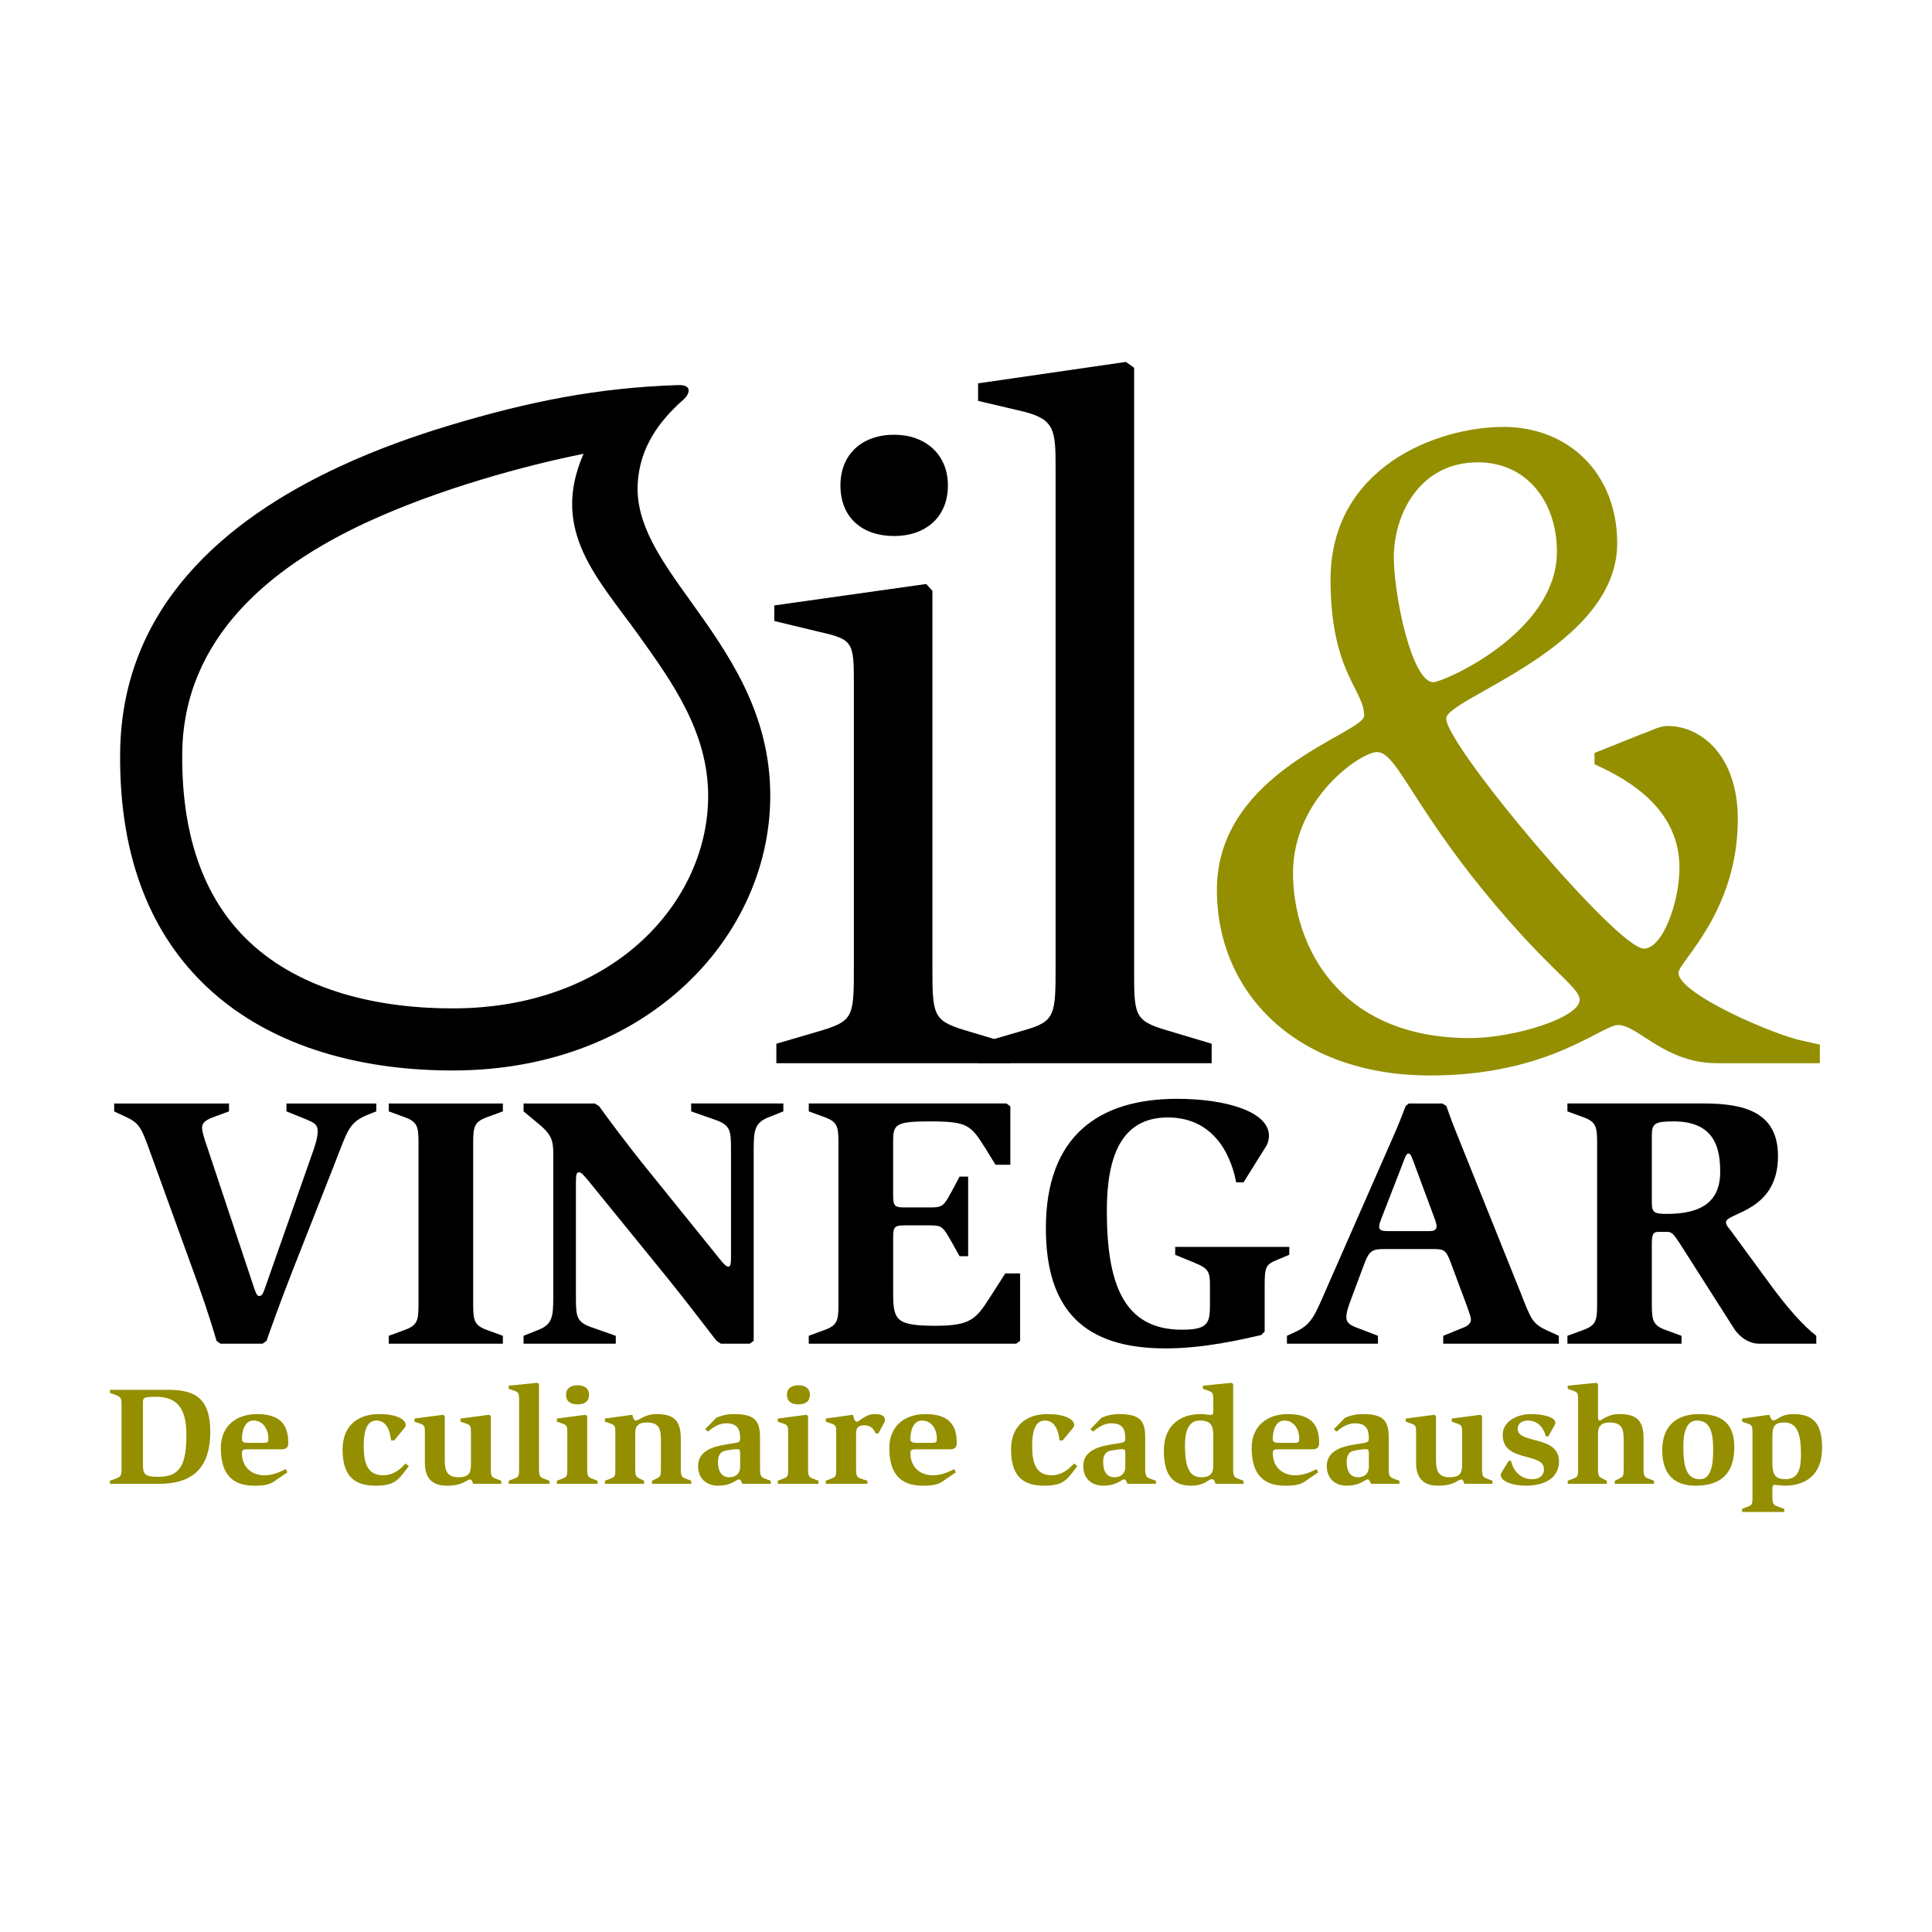
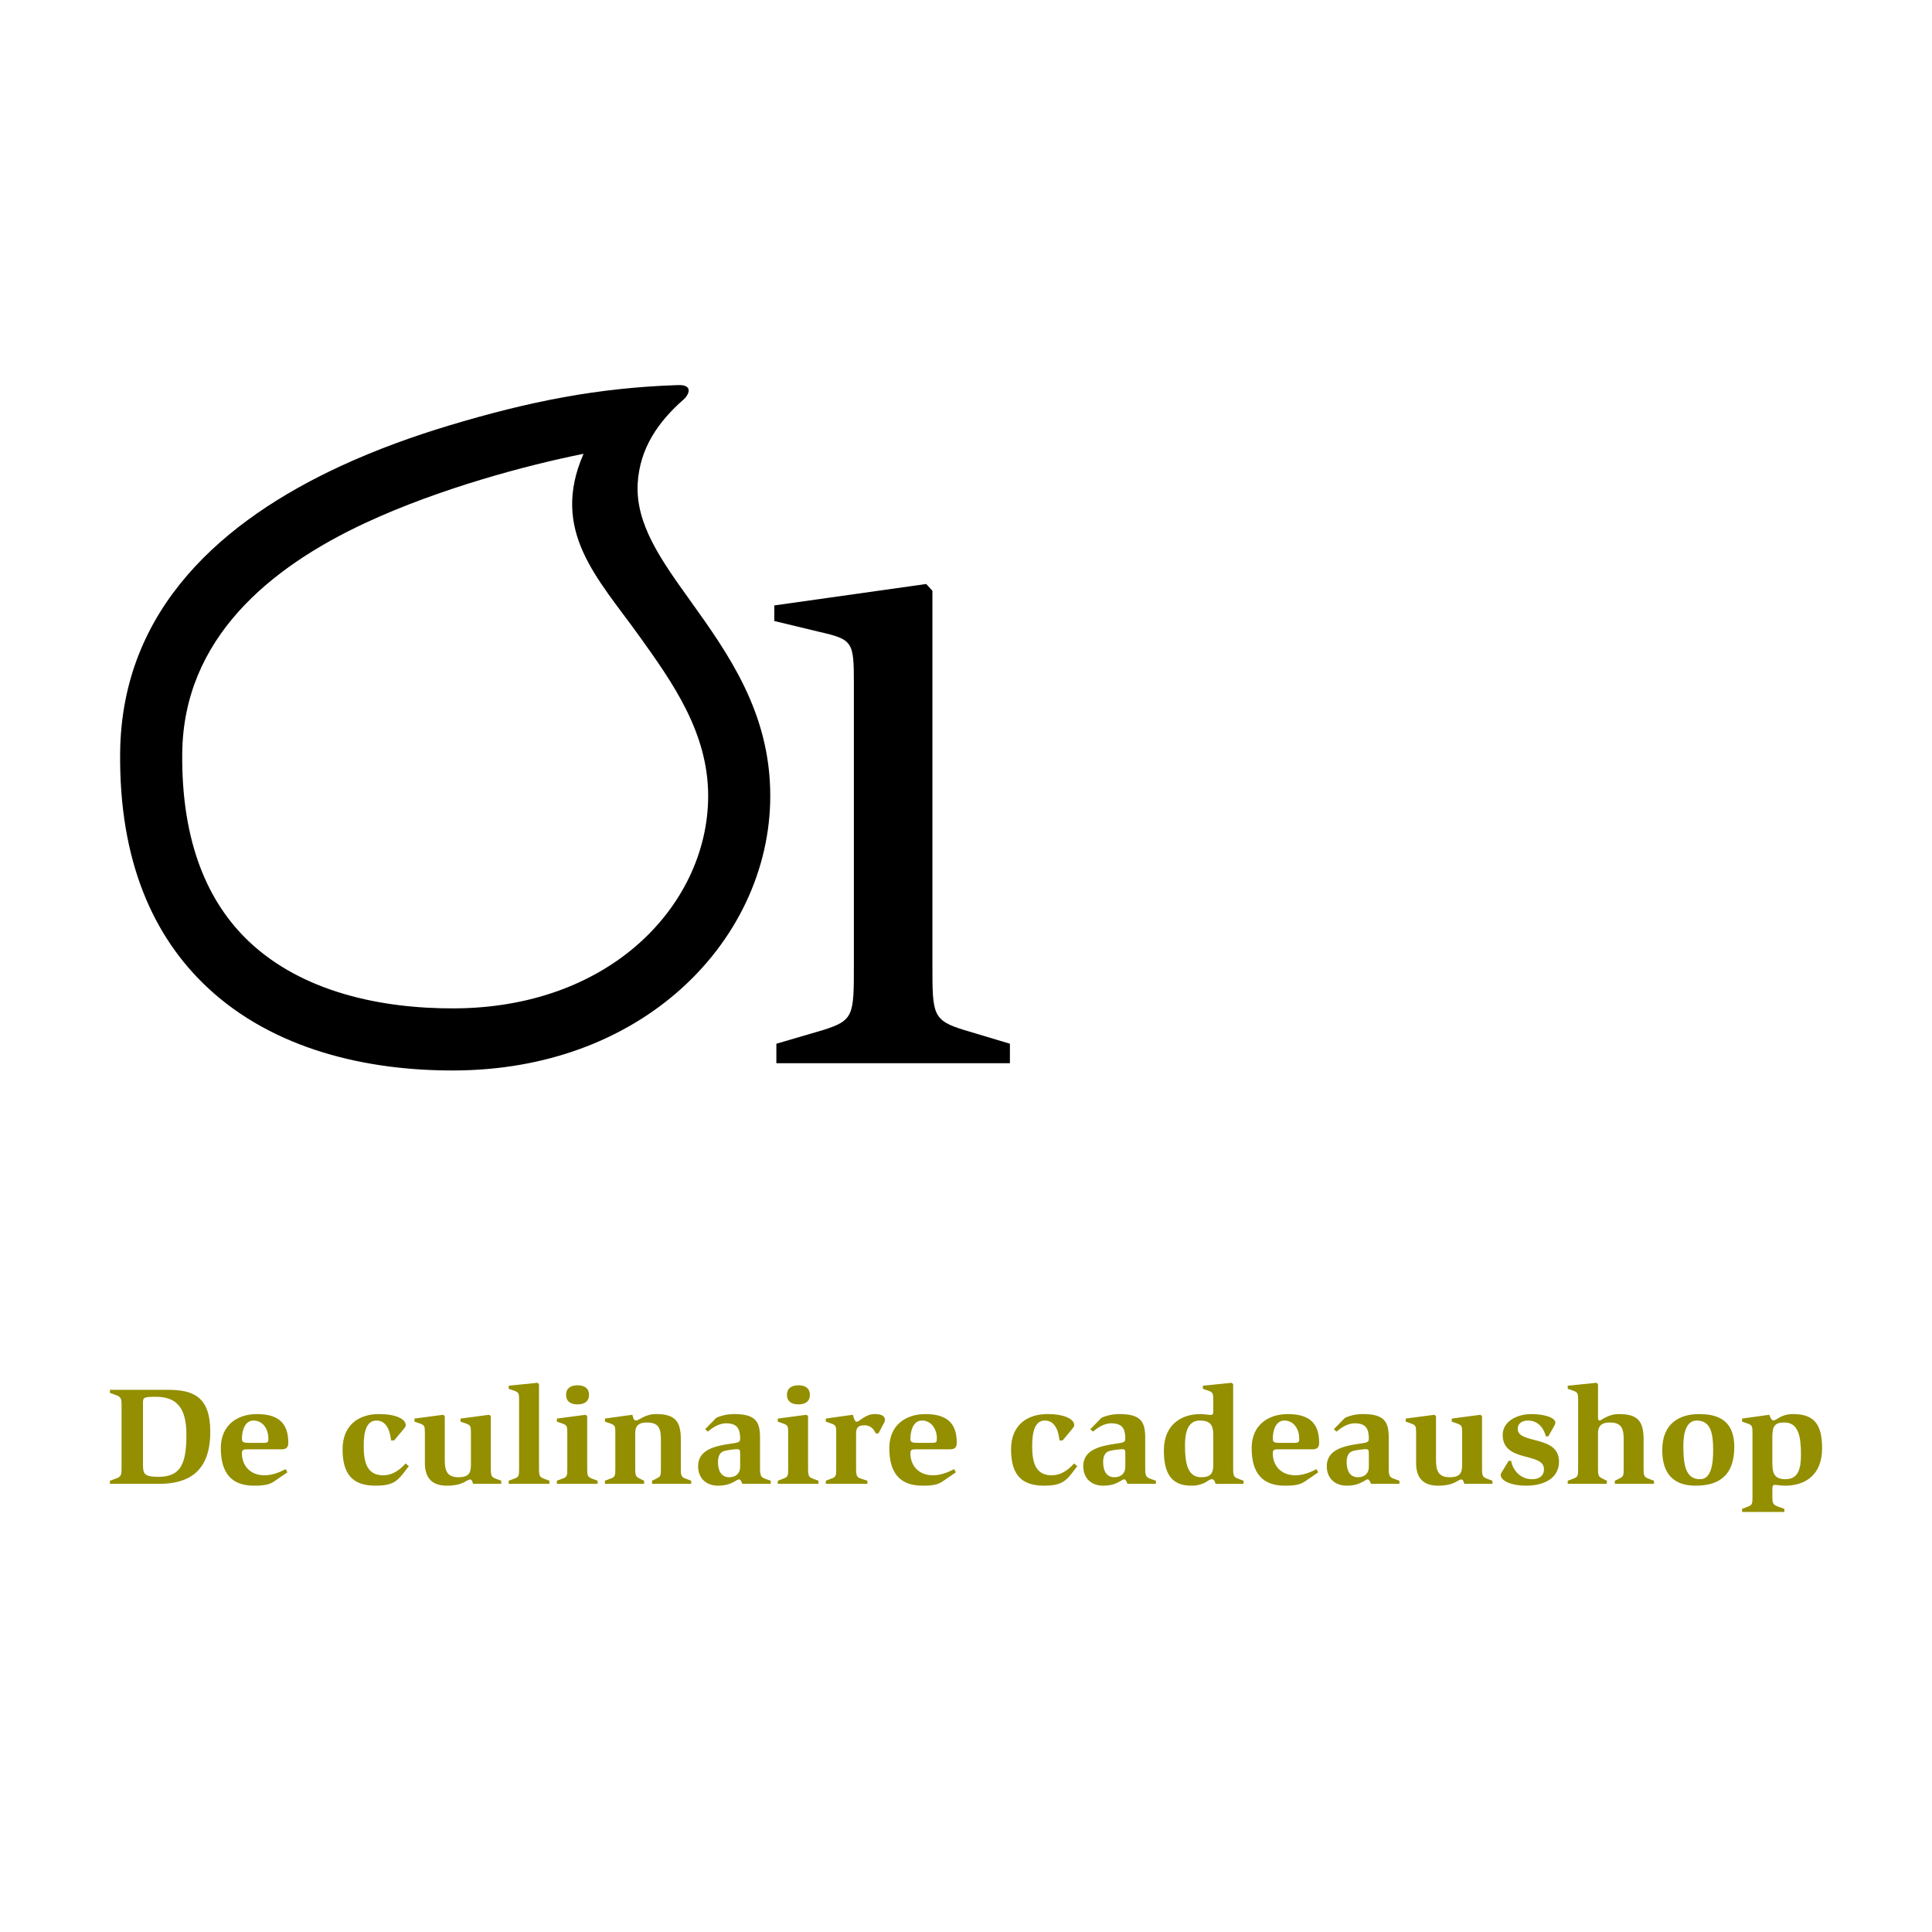
<svg xmlns="http://www.w3.org/2000/svg" version="1.0" id="Layer_1" x="0px" y="0px" width="192.756px" height="192.756px" viewBox="0 0 192.756 192.756" enable-background="new 0 0 192.756 192.756" xml:space="preserve">
  <g>
-     <polygon fill-rule="evenodd" clip-rule="evenodd" fill="#FFFFFF" points="0,0 192.756,0 192.756,192.756 0,192.756 0,0  " />
-     <path fill-rule="evenodd" clip-rule="evenodd" fill="#938F00" d="M181.566,106.076v-1.857l-1.676-0.373   c-2.564-0.465-12.426-4.646-12.426-6.784c0-1.116,5.917-6.042,5.917-15.337c0-6.32-3.648-9.294-7.002-9.294   c-0.888,0-1.775,0.557-2.662,0.836l-4.636,1.859v1.115c2.367,1.116,8.481,3.904,8.481,10.317c0,3.439-1.677,8.086-3.551,8.086   c-2.662,0-19.724-20.263-19.724-22.958c0-2.045,17.062-7.064,17.062-17.474c0-7.064-4.931-11.619-11.342-11.619   c-6.606,0-17.258,3.997-17.258,15.244c0,9.202,3.354,10.968,3.354,13.571c0,1.766-14.694,5.483-14.694,17.381   c0,10.225,7.89,18.512,21.302,18.512c11.834,0,17.061-5.035,18.737-5.035c1.973,0,4.635,3.811,9.861,3.811H181.566L181.566,106.076   z M139.062,55.606c0-4.276,2.564-9.481,8.383-9.481c4.931,0,7.89,3.997,7.89,8.923c0,8.087-11.342,13.013-12.328,13.013   C140.838,68.061,139.062,59.324,139.062,55.606L139.062,55.606z M129.004,87.116c0-7.529,6.805-12.083,8.383-12.083   c1.774,0,3.155,4.276,9.368,12.27c7.396,9.388,10.848,11.062,10.848,12.454c0,1.768-6.509,3.812-10.946,3.812   C133.441,103.568,129.004,94.18,129.004,87.116L129.004,87.116z" />
-     <path fill-rule="evenodd" clip-rule="evenodd" d="M89.212,53.48c3.093,0,5.361-1.846,5.361-5.053c0-3.11-2.269-5.053-5.361-5.053   c-3.197,0-5.362,1.943-5.362,5.053C83.85,51.634,86.015,53.48,89.212,53.48L89.212,53.48z" />
    <path fill-rule="evenodd" clip-rule="evenodd" d="M77.458,106.076h23.301v-1.943l-4.536-1.359   c-3.196-0.973-3.196-1.557-3.196-6.512V58.945l-0.619-0.68l-15.156,2.138v1.555l4.433,1.069c3.402,0.777,3.506,0.972,3.506,5.151   v28.084c0,5.053,0,5.539-3.093,6.512l-4.64,1.359V106.076L77.458,106.076z" />
-     <path fill-rule="evenodd" clip-rule="evenodd" d="M97.584,106.076h23.302v-1.943l-4.537-1.359c-3.3-0.973-3.196-1.557-3.196-6.512   v-59.57l-0.825-0.583l-14.744,2.138v1.749l4.537,1.069c3.093,0.777,3.196,1.846,3.196,5.539v49.658c0,4.955,0,5.637-3.093,6.512   l-4.64,1.359V106.076L97.584,106.076z" />
-     <path fill-rule="evenodd" clip-rule="evenodd" d="M21.992,134.059h4.209l0.39-0.285c0.273-0.787,1.364-3.863,2.572-6.939   l4.209-10.695c1.325-3.363,1.403-4.148,3.353-4.936l0.818-0.322v-0.787H28.58v0.787l1.948,0.787c0.818,0.357,1.169,0.5,1.169,1.215   c0,0.68-0.351,1.682-0.624,2.434l-4.638,13.199c-0.195,0.572-0.312,0.787-0.585,0.787c-0.233,0-0.351-0.357-0.624-1.182   l-4.56-13.699c-0.234-0.68-0.506-1.502-0.506-1.896c0-0.465,0.272-0.75,1.13-1.072l1.559-0.572v-0.787H11.391v0.787l1.286,0.607   c1.286,0.609,1.481,1.182,2.3,3.436l4.872,13.449c0.818,2.289,1.481,4.436,1.754,5.4L21.992,134.059L21.992,134.059z    M38.791,134.059h11.381v-0.785l-1.56-0.572c-1.286-0.467-1.403-0.932-1.403-2.576v-16.096c0-1.646,0.117-2.111,1.403-2.576   l1.56-0.572v-0.787H38.791v0.787l1.56,0.572c1.286,0.465,1.403,0.93,1.403,2.576v16.096c0,1.645-0.117,2.109-1.403,2.576   l-1.56,0.572V134.059L38.791,134.059z M52.237,134.059h9.199v-0.785l-2.339-0.824c-1.559-0.535-1.637-1.037-1.637-2.969v-11.59   c0-0.75,0.078-0.93,0.312-0.93s0.429,0.25,0.974,0.895l7.679,9.443c2.261,2.791,4.6,5.902,5.067,6.475l0.429,0.285h2.884   l0.39-0.285v-19.102c0-1.896,0.117-2.646,1.441-3.184l1.52-0.607v-0.787h-9.198v0.787l2.339,0.822   c1.559,0.537,1.636,1.037,1.636,2.969v10.768c0,0.75-0.078,0.93-0.272,0.93c-0.156,0-0.39-0.18-0.702-0.572l-7.133-8.836   c-2.222-2.717-4.404-5.688-5.067-6.617l-0.429-0.25h-7.094v0.787l1.638,1.359c1.169,1,1.325,1.609,1.325,2.826v14.414   c0,1.896-0.117,2.648-1.442,3.184l-1.521,0.609V134.059L52.237,134.059z M80.691,134.059h20.696l0.391-0.285v-6.725h-1.481   l-1.559,2.432c-1.326,2.039-1.832,2.791-5.34,2.791c-3.936,0-4.287-0.502-4.287-3.219v-5.582c0-1.072,0.156-1.215,1.13-1.215h2.611   c1.13,0,1.247,0.178,2.066,1.609l0.818,1.467h0.857v-7.941h-0.857l-0.78,1.467c-0.779,1.395-0.857,1.609-2.104,1.609H90.24   c-0.975,0-1.13-0.143-1.13-1.217v-5.473c0-1.609,0.312-1.895,3.664-1.895c3.82,0,4.092,0.393,5.535,2.682l1.014,1.646h1.48v-5.832   l-0.39-0.285H80.691v0.787l1.559,0.572c1.286,0.465,1.403,0.93,1.403,2.576v16.096c0,1.645-0.117,2.109-1.403,2.576l-1.559,0.572   V134.059L80.691,134.059z M126.176,132.844v-4.615c0-1.717,0.117-2.074,1.092-2.467l1.364-0.572v-0.787H117.25v0.787l1.988,0.822   c1.325,0.535,1.48,0.895,1.48,2.217v1.932c0,1.861-0.194,2.504-2.806,2.504c-5.886,0-7.483-4.721-7.483-11.875   c0-5.402,1.442-9.301,6.08-9.301c5.067,0,6.471,4.543,6.821,6.475h0.74l2.3-3.684c0.156-0.287,0.233-0.645,0.233-0.967   c0-2.432-4.364-3.684-9.159-3.684c-7.795,0-13.097,3.684-13.097,12.912c0,8.229,3.898,11.99,11.928,11.99   c3.897,0,7.639-0.9,9.549-1.33L126.176,132.844L126.176,132.844z M128.398,134.059h9.081v-0.785l-1.948-0.752   c-0.741-0.256-1.208-0.506-1.208-1.115c0-0.506,0.272-1.258,0.506-1.871l1.247-3.34c0.507-1.365,0.78-1.578,1.988-1.578h4.911   c1.091,0,1.286,0.105,1.715,1.221l1.676,4.49c0.156,0.43,0.391,1.078,0.391,1.33c0,0.357-0.312,0.643-0.819,0.822l-1.948,0.793   v0.785h11.536v-0.785l-1.247-0.572c-1.402-0.65-1.559-1.15-2.572-3.738l-6.431-16.014c-0.352-0.857-0.663-1.717-0.975-2.605   l-0.39-0.25h-3.353l-0.312,0.25c-0.351,0.924-0.702,1.818-1.092,2.713l-6.859,15.619c-1.13,2.588-1.442,3.482-3.118,4.238   l-0.779,0.359V134.059L128.398,134.059z M140.13,115.619c0.117-0.35,0.234-0.529,0.39-0.529c0.195,0,0.273,0.215,0.468,0.709   l2.222,5.992c0.039,0.178,0.117,0.357,0.117,0.535c0,0.287-0.117,0.502-0.702,0.502h-4.17c-0.701,0-0.857-0.145-0.857-0.465   c0-0.25,0.156-0.572,0.233-0.818L140.13,115.619L140.13,115.619z M156.383,134.059h11.382v-0.785l-1.559-0.572   c-1.287-0.467-1.403-0.932-1.403-2.576v-6.01c0-1.002,0.116-1.217,0.74-1.217h0.74c0.507,0,0.663,0.18,1.325,1.182l5.379,8.441   c0.585,0.93,1.56,1.537,2.494,1.537h5.73v-0.785c-1.287-1.002-2.846-2.719-4.717-5.295l-3.858-5.258   c-0.195-0.25-0.43-0.465-0.43-0.787c0-0.965,5.185-1.002,5.185-6.582c0-4.328-3.235-5.258-7.366-5.258h-13.643v0.787l1.56,0.572   c1.286,0.465,1.403,0.93,1.403,2.576v16.096c0,1.645-0.117,2.109-1.403,2.576l-1.56,0.572V134.059L156.383,134.059z    M164.803,113.277c0-1.217,0.351-1.395,2.182-1.395c4.21,0,4.639,2.861,4.639,5.043c0,3.254-2.26,4.186-5.34,4.186   c-1.247,0-1.48-0.143-1.48-1.145V113.277L164.803,113.277z" />
    <path fill-rule="evenodd" clip-rule="evenodd" fill="#938F00" d="M10.966,148.043h4.915c2.899,0,5.098-1.189,5.098-5.182   c0-3.627-1.801-4.201-4.304-4.201h-5.708v0.307l0.611,0.225c0.503,0.182,0.549,0.363,0.549,1.008v6.303   c0,0.645-0.046,0.828-0.549,1.01l-0.611,0.223V148.043L10.966,148.043z M14.263,140.004c0-0.574,0.045-0.645,1.282-0.645   c1.938,0,3.053,0.939,3.053,3.754c0,2.871-0.535,4.23-2.762,4.23c-1.48,0-1.572-0.295-1.572-1.262V140.004L14.263,140.004z    M28.67,146.895l-0.167-0.322c-0.382,0.197-1.206,0.617-2.106,0.617c-1.511,0-2.259-1.037-2.259-2.186   c0-0.363,0.123-0.406,0.564-0.406h3.389c0.503,0,0.671-0.225,0.671-0.658c0-1.918-0.946-2.857-3.129-2.857   c-1.999,0-3.602,1.135-3.602,3.391c0,2.465,1.038,3.754,3.327,3.754c1.054,0,1.542-0.125,1.984-0.422L28.67,146.895L28.67,146.895z    M24.778,143.953c-0.473,0-0.641-0.084-0.641-0.393c0-0.881,0.32-1.834,1.16-1.834c0.915,0,1.48,0.84,1.48,1.793   c0,0.35-0.046,0.434-0.458,0.434H24.778L24.778,143.953z M40.788,146.279l-0.321-0.268c-0.351,0.379-1.083,1.178-2.243,1.178   c-1.541,0-1.938-1.178-1.938-2.914c0-1.344,0.244-2.549,1.267-2.549c1.221,0,1.404,1.498,1.465,1.988h0.305l0.947-1.135   c0.091-0.111,0.213-0.252,0.213-0.377c0-0.658-1.053-1.121-2.67-1.121c-2.03,0-3.633,1.107-3.633,3.516   c0,2.311,0.855,3.629,3.266,3.629c1.847,0,2.228-0.477,3.128-1.668L40.788,146.279L40.788,146.279z M50.006,148.043v-0.309   l-0.549-0.209c-0.427-0.154-0.488-0.295-0.488-1.023v-5.209l-0.152-0.141l-2.87,0.379v0.307l0.535,0.184   c0.458,0.168,0.503,0.252,0.503,0.91v3.137c0,0.854-0.152,1.303-1.236,1.316c-1.237,0-1.374-0.77-1.374-1.793v-4.299l-0.152-0.141   l-2.87,0.379v0.307l0.535,0.184c0.458,0.168,0.503,0.252,0.503,0.91v3.039c0,1.387,0.625,2.256,2.182,2.256   c0.84,0,1.328-0.152,1.664-0.309c0.32-0.154,0.489-0.309,0.672-0.309c0.091,0,0.137,0.057,0.183,0.141   c0.045,0.082,0.076,0.195,0.107,0.293H50.006L50.006,148.043z M50.754,148.043h4.06v-0.309l-0.549-0.209   c-0.427-0.154-0.489-0.295-0.489-1.023V138.1l-0.152-0.141l-2.87,0.295v0.307l0.534,0.184c0.458,0.168,0.503,0.252,0.503,0.91   v6.848c0,0.729-0.015,0.855-0.488,1.023l-0.55,0.209V148.043L50.754,148.043z M55.562,148.043h4.06v-0.309l-0.55-0.209   c-0.427-0.154-0.488-0.295-0.488-1.023v-5.209l-0.152-0.141l-2.869,0.379v0.307l0.534,0.184c0.458,0.168,0.503,0.252,0.503,0.91   v3.57c0,0.729-0.015,0.855-0.488,1.023l-0.549,0.209V148.043L55.562,148.043z M57.622,140.115c0.702,0,1.145-0.307,1.145-0.951   s-0.443-0.953-1.145-0.953s-1.145,0.309-1.145,0.953S56.92,140.115,57.622,140.115L57.622,140.115z M60.354,148.043h3.907v-0.309   l-0.396-0.195c-0.428-0.209-0.489-0.295-0.489-1.037v-3.529c0-0.645,0.259-1.051,1.175-1.051c1.251,0,1.389,0.701,1.389,1.752   v2.828c0,0.742-0.015,0.812-0.488,1.037l-0.397,0.195v0.309h3.907v-0.309l-0.549-0.209c-0.428-0.154-0.488-0.295-0.488-1.023   v-2.926c0-1.822-0.626-2.494-2.458-2.494c-0.564,0-0.992,0.154-1.312,0.322c-0.32,0.154-0.534,0.322-0.717,0.322   c-0.106,0-0.167-0.07-0.229-0.182c-0.046-0.113-0.076-0.252-0.122-0.393l-2.732,0.379v0.307l0.534,0.184   c0.458,0.168,0.504,0.252,0.504,0.91v3.57c0,0.729-0.015,0.855-0.488,1.023l-0.549,0.209V148.043L60.354,148.043z M76.897,148.043   v-0.309l-0.58-0.209c-0.427-0.154-0.488-0.352-0.488-1.051v-3.039c0-1.582-0.427-2.354-2.579-2.354   c-0.718,0-1.312,0.168-1.709,0.336c-0.122,0.057-0.213,0.182-0.396,0.365l-0.794,0.812l0.275,0.236   c0.335-0.279,1.007-0.826,1.816-0.826c1.083,0,1.404,0.52,1.404,1.527c0,0.393-0.199,0.393-1.023,0.518   c-1.358,0.211-3.174,0.533-3.174,2.229c0,1.26,0.87,1.947,1.968,1.947c0.717,0,1.175-0.152,1.496-0.324   c0.321-0.152,0.489-0.307,0.611-0.307c0.152,0,0.244,0.209,0.336,0.447H76.897L76.897,148.043z M73.845,146.363   c0,0.588-0.382,1.021-1.083,1.021c-0.809,0-1.129-0.658-1.129-1.512c0-0.574,0.183-0.98,0.625-1.107   c0.336-0.098,1.114-0.182,1.251-0.182c0.275,0,0.336,0.041,0.336,0.463V146.363L73.845,146.363z M77.599,148.043h4.06v-0.309   l-0.55-0.209c-0.427-0.154-0.488-0.295-0.488-1.023v-5.209l-0.153-0.141l-2.869,0.379v0.307l0.534,0.184   c0.458,0.168,0.503,0.252,0.503,0.91v3.57c0,0.729-0.015,0.855-0.488,1.023l-0.549,0.209V148.043L77.599,148.043z M79.659,140.115   c0.702,0,1.145-0.307,1.145-0.951s-0.443-0.953-1.145-0.953c-0.702,0-1.145,0.309-1.145,0.953S78.957,140.115,79.659,140.115   L79.659,140.115z M82.391,148.043h4.151v-0.309l-0.641-0.209c-0.427-0.141-0.489-0.295-0.489-1.023v-3.432   c0-0.545,0.123-0.867,0.81-0.867c0.748,0,0.992,0.49,1.16,0.812h0.259l0.564-1.064c0.046-0.084,0.091-0.184,0.091-0.268   c0-0.461-0.442-0.602-1.037-0.602c-0.916,0-1.542,0.771-1.771,0.771c-0.229,0-0.29-0.365-0.396-0.701l-2.701,0.379v0.307   l0.534,0.184c0.458,0.168,0.504,0.252,0.504,0.91v3.57c0,0.729-0.015,0.855-0.489,1.023l-0.549,0.209V148.043L82.391,148.043z    M95.363,146.895l-0.167-0.322c-0.381,0.197-1.206,0.617-2.106,0.617c-1.511,0-2.259-1.037-2.259-2.186   c0-0.363,0.122-0.406,0.565-0.406h3.388c0.504,0,0.672-0.225,0.672-0.658c0-1.918-0.946-2.857-3.128-2.857   c-2,0-3.602,1.135-3.602,3.391c0,2.465,1.038,3.754,3.327,3.754c1.054,0,1.542-0.125,1.984-0.422L95.363,146.895L95.363,146.895z    M91.472,143.953c-0.473,0-0.641-0.084-0.641-0.393c0-0.881,0.32-1.834,1.16-1.834c0.916,0,1.48,0.84,1.48,1.793   c0,0.35-0.046,0.434-0.458,0.434H91.472L91.472,143.953z M107.481,146.279l-0.321-0.268c-0.351,0.379-1.083,1.178-2.243,1.178   c-1.541,0-1.938-1.178-1.938-2.914c0-1.344,0.244-2.549,1.267-2.549c1.221,0,1.403,1.498,1.465,1.988h0.305l0.946-1.135   c0.092-0.111,0.214-0.252,0.214-0.377c0-0.658-1.053-1.121-2.671-1.121c-2.029,0-3.632,1.107-3.632,3.516   c0,2.311,0.854,3.629,3.267,3.629c1.846,0,2.228-0.477,3.128-1.668L107.481,146.279L107.481,146.279z M115.326,148.043v-0.309   l-0.58-0.209c-0.428-0.154-0.488-0.352-0.488-1.051v-3.039c0-1.582-0.427-2.354-2.579-2.354c-0.718,0-1.312,0.168-1.709,0.336   c-0.123,0.057-0.215,0.182-0.397,0.365l-0.794,0.812l0.275,0.236c0.335-0.279,1.007-0.826,1.815-0.826   c1.084,0,1.404,0.52,1.404,1.527c0,0.393-0.198,0.393-1.022,0.518c-1.358,0.211-3.175,0.533-3.175,2.229   c0,1.26,0.871,1.947,1.969,1.947c0.718,0,1.176-0.152,1.496-0.324c0.32-0.152,0.488-0.307,0.61-0.307   c0.152,0,0.244,0.209,0.336,0.447H115.326L115.326,148.043z M112.273,146.363c0,0.588-0.382,1.021-1.084,1.021   c-0.809,0-1.129-0.658-1.129-1.512c0-0.574,0.184-0.98,0.626-1.107c0.336-0.098,1.113-0.182,1.251-0.182   c0.275,0,0.336,0.041,0.336,0.463V146.363L112.273,146.363z M124.07,148.043v-0.309l-0.55-0.209   c-0.427-0.154-0.487-0.295-0.487-1.023V138.1l-0.153-0.141l-2.869,0.295v0.307l0.534,0.184c0.458,0.168,0.504,0.252,0.504,0.91   v1.162c0,0.279-0.061,0.35-0.274,0.35c-0.123,0-0.274-0.027-0.442-0.041c-0.169-0.029-0.367-0.043-0.58-0.043   c-1.816,0-3.633,0.994-3.633,3.629c0,2.197,0.687,3.516,2.732,3.516c0.687,0,1.099-0.166,1.403-0.324   c0.29-0.168,0.458-0.322,0.656-0.322c0.092,0,0.168,0.043,0.229,0.127c0.061,0.084,0.106,0.195,0.137,0.336H124.07L124.07,148.043z    M121.049,146.223c0,0.785-0.305,1.162-1.206,1.162c-1.389,0-1.617-1.471-1.617-3.207c0-1.316,0.32-2.451,1.465-2.451   c1.068,0,1.358,0.447,1.358,1.457V146.223L121.049,146.223z M131.518,146.895l-0.167-0.322c-0.382,0.197-1.206,0.617-2.106,0.617   c-1.511,0-2.259-1.037-2.259-2.186c0-0.363,0.122-0.406,0.564-0.406h3.389c0.504,0,0.671-0.225,0.671-0.658   c0-1.918-0.946-2.857-3.128-2.857c-1.999,0-3.603,1.135-3.603,3.391c0,2.465,1.039,3.754,3.328,3.754   c1.053,0,1.541-0.125,1.983-0.422L131.518,146.895L131.518,146.895z M127.627,143.953c-0.474,0-0.642-0.084-0.642-0.393   c0-0.881,0.32-1.834,1.16-1.834c0.915,0,1.48,0.84,1.48,1.793c0,0.35-0.046,0.434-0.458,0.434H127.627L127.627,143.953z    M139.622,148.043v-0.309l-0.58-0.209c-0.427-0.154-0.488-0.352-0.488-1.051v-3.039c0-1.582-0.427-2.354-2.579-2.354   c-0.717,0-1.312,0.168-1.709,0.336c-0.122,0.057-0.214,0.182-0.396,0.365l-0.794,0.812l0.274,0.236   c0.336-0.279,1.007-0.826,1.816-0.826c1.084,0,1.404,0.52,1.404,1.527c0,0.393-0.199,0.393-1.023,0.518   c-1.358,0.211-3.174,0.533-3.174,2.229c0,1.26,0.87,1.947,1.969,1.947c0.717,0,1.175-0.152,1.496-0.324   c0.32-0.152,0.488-0.307,0.609-0.307c0.153,0,0.244,0.209,0.336,0.447H139.622L139.622,148.043z M136.57,146.363   c0,0.588-0.382,1.021-1.084,1.021c-0.81,0-1.13-0.658-1.13-1.512c0-0.574,0.184-0.98,0.626-1.107   c0.336-0.098,1.114-0.182,1.252-0.182c0.274,0,0.336,0.041,0.336,0.463V146.363L136.57,146.363z M148.901,148.043v-0.309   l-0.55-0.209c-0.428-0.154-0.488-0.295-0.488-1.023v-5.209l-0.152-0.141l-2.869,0.379v0.307l0.533,0.184   c0.458,0.168,0.504,0.252,0.504,0.91v3.137c0,0.854-0.152,1.303-1.235,1.316c-1.236,0-1.374-0.77-1.374-1.793v-4.299l-0.152-0.141   l-2.87,0.379v0.307l0.535,0.184c0.458,0.168,0.503,0.252,0.503,0.91v3.039c0,1.387,0.626,2.256,2.183,2.256   c0.84,0,1.328-0.152,1.664-0.309c0.32-0.154,0.488-0.309,0.671-0.309c0.092,0,0.138,0.057,0.184,0.141   c0.046,0.082,0.076,0.195,0.106,0.293H148.901L148.901,148.043z M154.472,143.309l0.58-1.021c0.061-0.098,0.122-0.238,0.122-0.35   c0-0.533-1.175-0.855-2.396-0.855c-1.465,0-2.854,0.756-2.854,2.072c0,2.816,4.12,1.682,4.12,3.432   c0,0.645-0.473,0.994-1.175,0.994c-1.403,0-2.015-1.203-2.105-1.834h-0.245l-0.656,1.078c-0.061,0.098-0.137,0.238-0.137,0.322   c0,0.686,1.282,1.08,2.503,1.08c1.984,0,3.312-0.842,3.312-2.41c0-2.676-4.12-1.695-4.12-3.264c0-0.518,0.427-0.826,1.007-0.826   c1.19,0,1.663,0.994,1.801,1.582H154.472L154.472,143.309z M156.41,148.043h3.906v-0.309l-0.396-0.195   c-0.427-0.209-0.488-0.295-0.488-1.037v-3.529c0-0.645,0.306-1.051,1.175-1.051c1.252,0,1.389,0.701,1.389,1.752v2.828   c0,0.742-0.015,0.812-0.487,1.037l-0.397,0.195v0.309h3.907v-0.309l-0.55-0.209c-0.428-0.154-0.488-0.295-0.488-1.023v-2.926   c0-1.822-0.626-2.494-2.457-2.494c-0.55,0-0.991,0.154-1.312,0.322c-0.32,0.154-0.52,0.322-0.61,0.322   c-0.122,0-0.168-0.07-0.168-0.363V138.1l-0.152-0.141l-2.869,0.295v0.307l0.534,0.184c0.457,0.168,0.503,0.252,0.503,0.91v6.848   c0,0.729-0.015,0.855-0.488,1.023l-0.549,0.209V148.043L156.41,148.043z M169.169,148.227c2.472,0,3.861-1.15,3.861-3.854   c0-2.408-1.298-3.291-3.511-3.291c-1.923,0-3.678,0.896-3.678,3.6C165.842,147.076,167.017,148.227,169.169,148.227   L169.169,148.227z M167.947,144.248c0-1.316,0.32-2.521,1.328-2.521c1.328,0,1.648,1.105,1.648,2.928   c0,1.414-0.184,2.926-1.312,2.926C168.223,147.58,167.947,146.279,167.947,144.248L167.947,144.248z M176.83,143.309   c0-1.051,0.259-1.387,1.205-1.387c1.404,0,1.648,1.43,1.648,3.193c0,1.457-0.274,2.465-1.557,2.465   c-1.145,0-1.297-0.658-1.297-1.623V143.309L176.83,143.309z M173.809,141.531v0.307l0.533,0.184   c0.458,0.168,0.504,0.252,0.504,0.91v6.375c0,0.729-0.015,0.854-0.488,1.021l-0.549,0.211v0.309h4.212v-0.309l-0.55-0.197   c-0.564-0.209-0.641-0.293-0.641-1.035v-0.785c0-0.225,0.045-0.377,0.214-0.377c0.137,0,0.29,0.014,0.457,0.041   c0.184,0.014,0.382,0.041,0.58,0.041c2.061,0,3.709-1.094,3.709-3.727c0-2.283-0.702-3.418-2.885-3.418   c-0.61,0-1.007,0.154-1.312,0.309c-0.29,0.168-0.473,0.322-0.672,0.322c-0.076,0-0.167-0.07-0.229-0.182   c-0.076-0.113-0.122-0.252-0.168-0.379L173.809,141.531L173.809,141.531z" />
    <path d="M45.371,106.801c-8.665,0.043-18.079-2.051-24.748-8.348c-5.283-4.986-8.749-12.462-8.637-23.354   c0.149-14.48,10.401-23.225,21.979-28.588c3.609-1.672,7.338-3.006,10.899-4.076c7.953-2.391,14.826-3.758,22.796-4.015   c0.775-0.025,1.039,0.222,1.047,0.529s-0.241,0.676-0.489,0.893c-2.562,2.244-4.388,4.886-4.594,8.378   c-0.238,4.056,2.357,7.68,5.173,11.612c3.863,5.393,8.058,11.25,8.052,19.586c-0.004,7.327-3.371,14.524-9.434,19.709   C62.022,103.74,54.507,106.756,45.371,106.801L45.371,106.801z M24.859,93.953c5.317,5.02,13.167,6.688,20.488,6.653   c7.571-0.037,13.714-2.463,18.051-6.173c4.663-3.989,7.252-9.47,7.256-15.015c0.004-6.354-3.585-11.366-6.89-15.98   c-4.112-5.741-8.916-10.461-5.542-18.163c-5.756,1.154-14.376,3.473-21.667,6.851C26.872,56.611,18.3,63.731,18.182,75.147   C18.09,84.105,20.771,90.093,24.859,93.953L24.859,93.953z" />
  </g>
</svg>